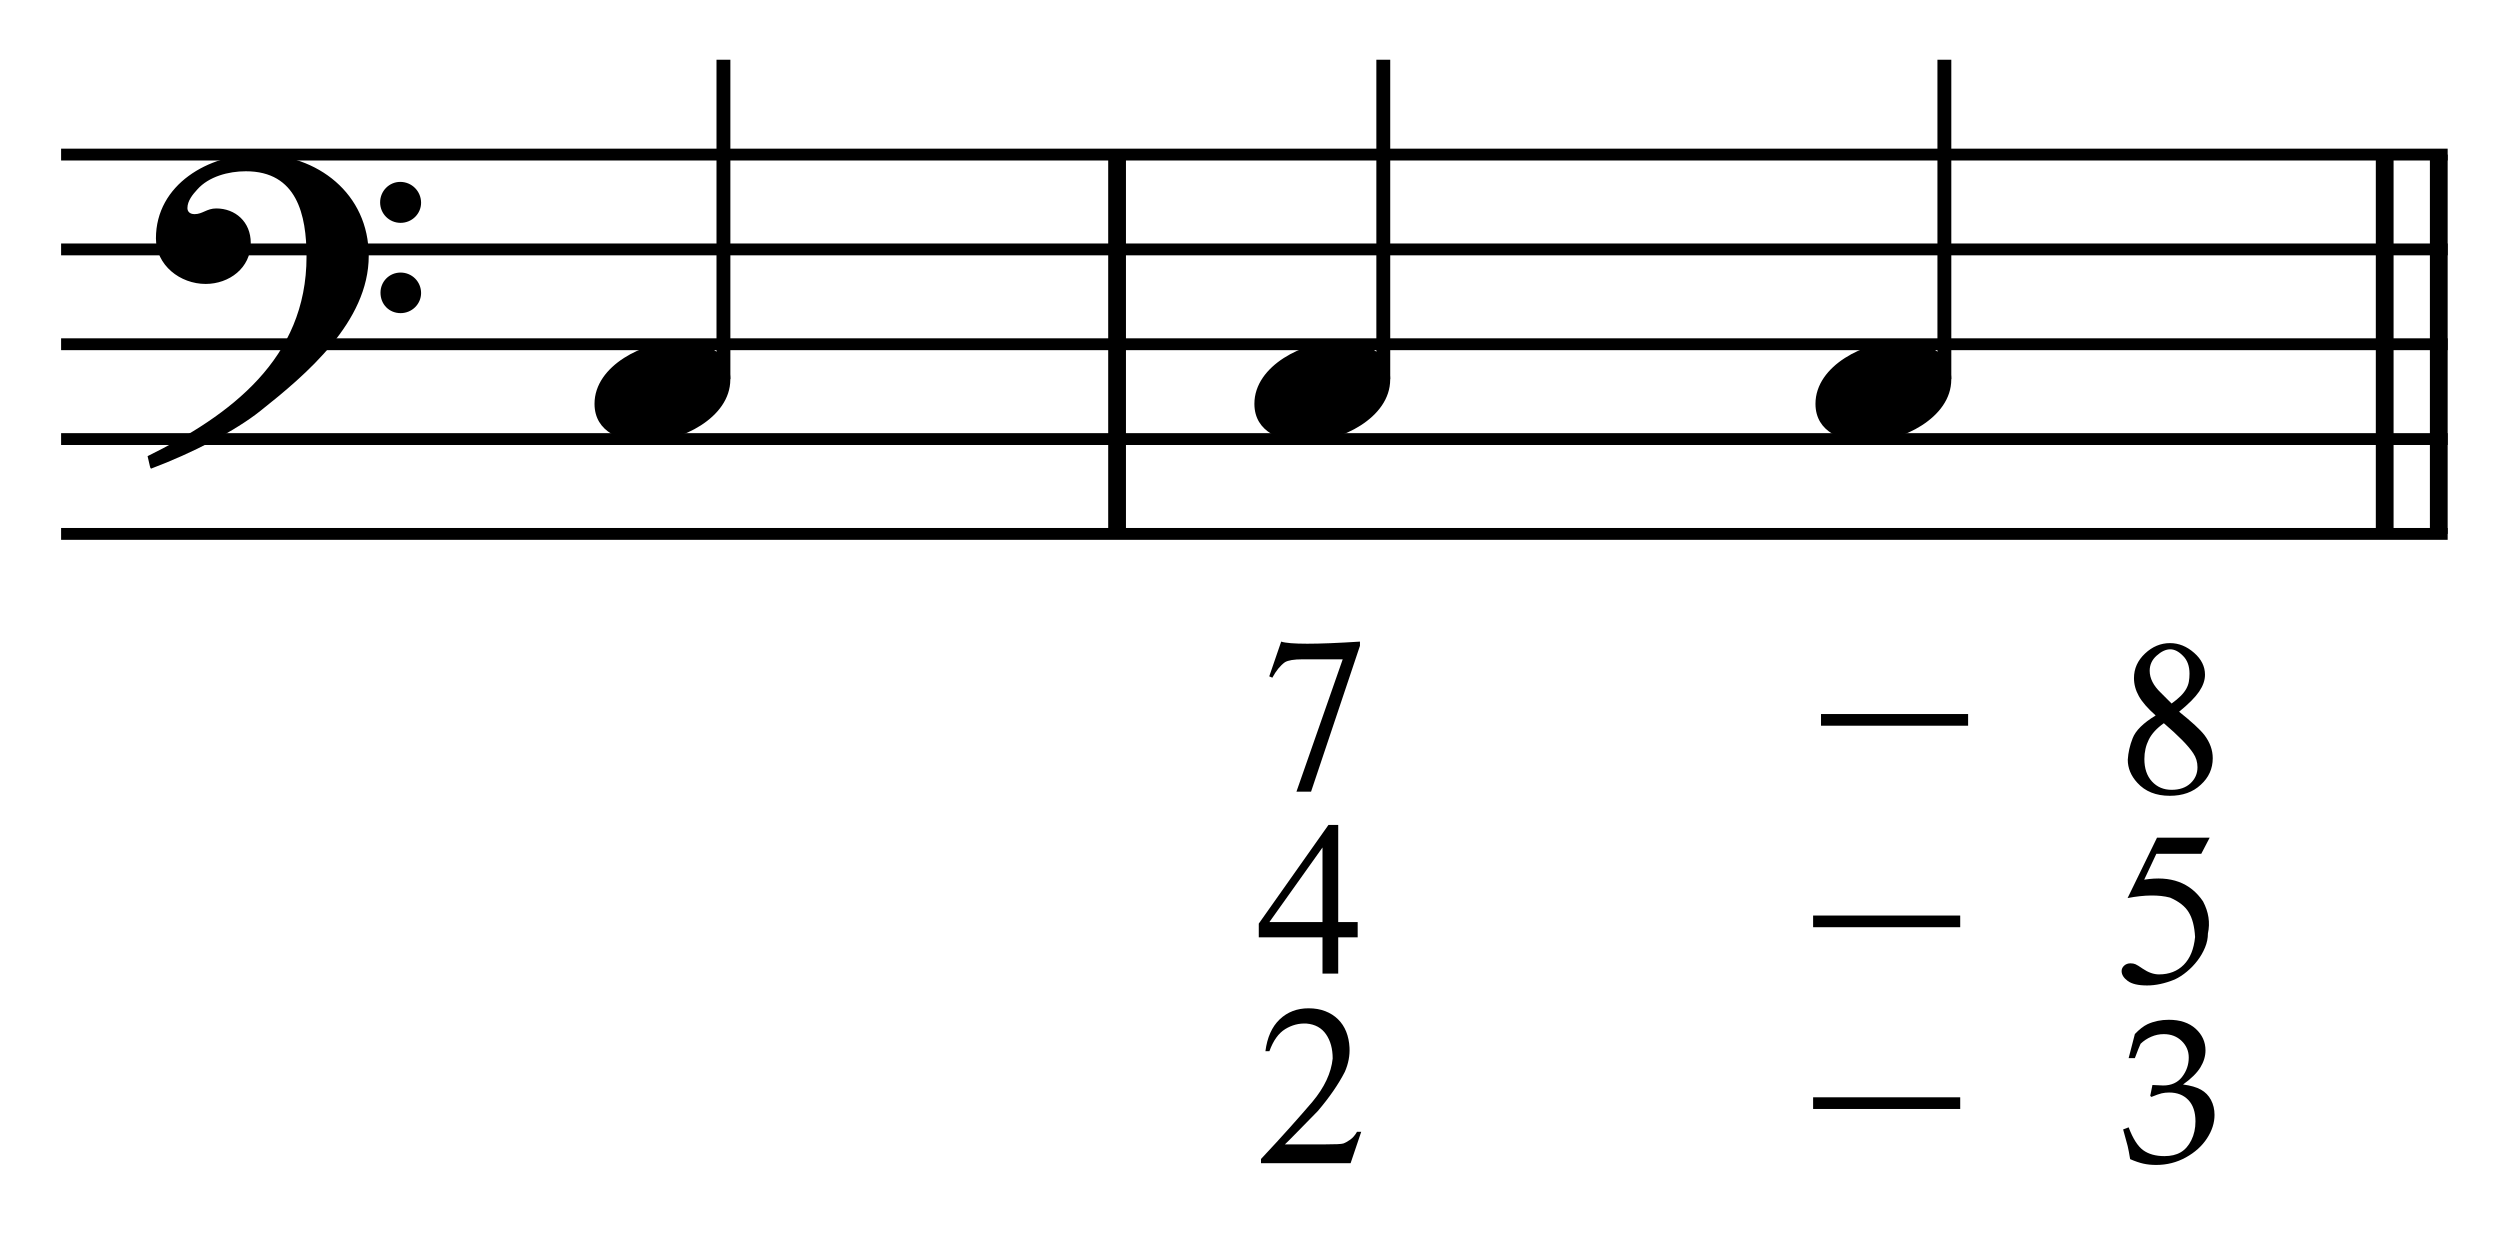
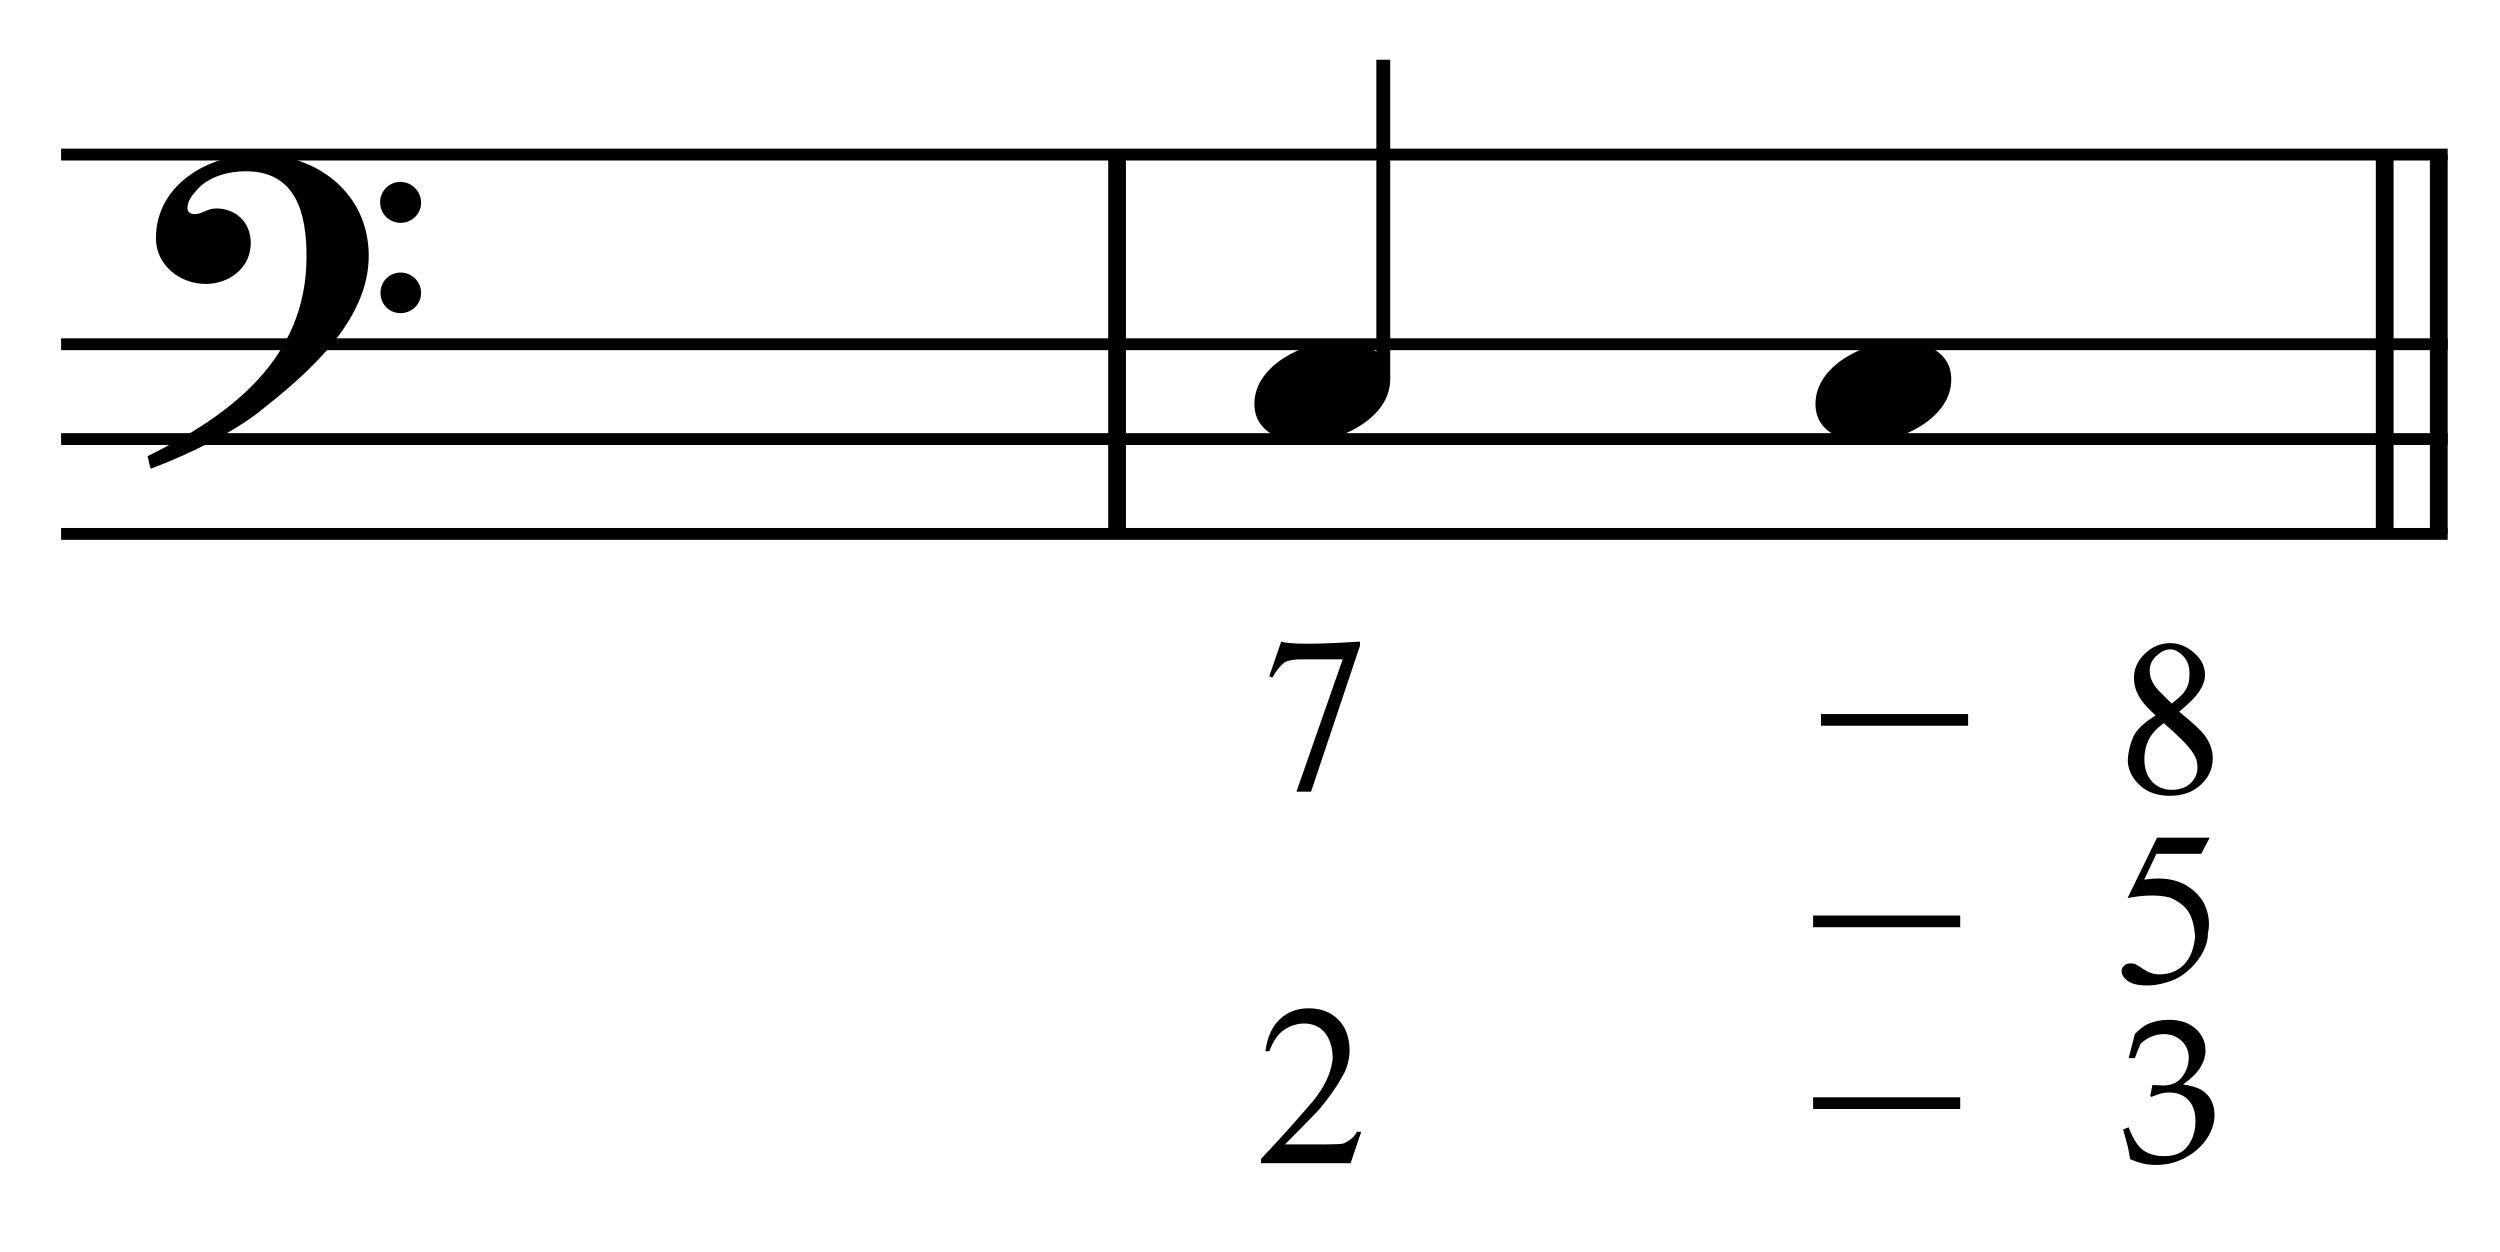
<svg xmlns="http://www.w3.org/2000/svg" width="100%" height="100%" viewBox="0 0 563 282" version="1.1" xml:space="preserve" style="fill-rule:evenodd;clip-rule:evenodd;stroke-miterlimit:10;">
  <g id="Trim" transform="matrix(4.167,0,0,4.167,0,0)">
    <g transform="matrix(0,1,1,0,-594.775,-146.517)">
      <path d="M154.871,655.146L175.371,655.146" style="fill:none;fill-rule:nonzero;stroke:black;stroke-width:0.96px;" />
    </g>
    <g transform="matrix(0,1,1,0,-523.345,-217.947)">
      <path d="M226.301,655.146L246.801,655.146" style="fill:none;fill-rule:nonzero;stroke:black;stroke-width:0.96px;" />
    </g>
    <g transform="matrix(0,1,1,0,-526.268,-215.024)">
      <path d="M223.378,655.146L243.878,655.146" style="fill:none;fill-rule:nonzero;stroke:black;stroke-width:0.96px;" />
    </g>
    <path d="M19.928,13.828C19.928,10.466 17.16,8.334 13.942,8.334C11.297,8.334 8.427,9.953 8.427,12.885C8.427,14.34 9.739,15.345 11.113,15.345C12.384,15.345 13.552,14.484 13.552,13.131C13.552,11.983 12.712,11.265 11.687,11.265C11.174,11.265 10.949,11.573 10.518,11.573C10.231,11.573 10.129,11.409 10.129,11.245C10.129,10.855 10.416,10.507 10.662,10.24C11.277,9.543 12.343,9.256 13.286,9.256C16.053,9.256 16.566,11.614 16.566,13.869C16.566,19.383 12.466,22.438 7.976,24.652C8.12,25.246 8.099,25.267 8.161,25.328C10.395,24.488 12.732,23.278 14.065,22.212C16.545,20.244 19.928,17.395 19.928,13.828ZM22.757,10.958C22.757,10.343 22.265,9.83 21.629,9.83C21.035,9.83 20.543,10.322 20.543,10.937C20.543,11.552 21.035,12.044 21.65,12.044C22.265,12.044 22.757,11.552 22.757,10.958ZM22.757,15.837C22.757,15.222 22.265,14.73 21.65,14.73C21.035,14.73 20.563,15.222 20.563,15.816C20.563,16.452 21.035,16.923 21.65,16.923C22.265,16.923 22.757,16.431 22.757,15.837Z" style="fill-rule:nonzero;" />
    <g transform="matrix(1,0,0,1,-104.75,-657.042)">
      <path d="M108.052,665.396L237.031,665.396" style="fill:none;fill-rule:nonzero;stroke:black;stroke-width:0.64px;" />
    </g>
    <g transform="matrix(1,0,0,1,-104.75,-646.792)">
-       <path d="M108.052,660.271L237.031,660.271" style="fill:none;fill-rule:nonzero;stroke:black;stroke-width:0.64px;" />
-     </g>
+       </g>
    <g transform="matrix(1,0,0,1,-104.75,-636.542)">
      <path d="M108.052,655.146L237.031,655.146" style="fill:none;fill-rule:nonzero;stroke:black;stroke-width:0.64px;" />
    </g>
    <g transform="matrix(1,0,0,1,-104.75,-626.292)">
      <path d="M108.052,650.021L237.031,650.021" style="fill:none;fill-rule:nonzero;stroke:black;stroke-width:0.64px;" />
    </g>
    <g transform="matrix(1,0,0,1,-104.75,-616.042)">
      <path d="M108.052,644.896L237.031,644.896" style="fill:none;fill-rule:nonzero;stroke:black;stroke-width:0.64px;" />
    </g>
    <g transform="matrix(0,-1,-1,0,700.988,155.706)">
-       <path d="M135.217,661.891L152.477,661.891" style="fill:none;fill-rule:nonzero;stroke:black;stroke-width:0.75px;" />
-     </g>
+       </g>
    <g transform="matrix(0,-1,-1,0,736.649,191.368)">
      <path d="M170.878,661.891L188.139,661.891" style="fill:none;fill-rule:nonzero;stroke:black;stroke-width:0.75px;" />
    </g>
    <g transform="matrix(0,-1,-1,0,766.972,221.691)">
-       <path d="M201.201,661.891L218.461,661.891" style="fill:none;fill-rule:nonzero;stroke:black;stroke-width:0.75px;" />
-     </g>
+       </g>
    <g>
-       <path d="M39.469,20.511C39.469,18.953 37.973,18.44 36.661,18.44C34.857,18.44 32.13,19.732 32.13,21.823C32.13,23.381 33.627,23.893 34.939,23.893C36.743,23.893 39.469,22.602 39.469,20.511Z" style="fill-rule:nonzero;" />
      <path d="M75.131,20.511C75.131,18.953 73.634,18.44 72.322,18.44C70.518,18.44 67.792,19.732 67.792,21.823C67.792,23.381 69.288,23.893 70.6,23.893C72.404,23.893 75.131,22.602 75.131,20.511Z" style="fill-rule:nonzero;" />
      <path d="M105.454,20.511C105.454,18.953 103.957,18.44 102.645,18.44C100.841,18.44 98.115,19.732 98.115,21.823C98.115,23.381 99.611,23.893 100.923,23.893C102.727,23.893 105.454,22.602 105.454,20.511Z" style="fill-rule:nonzero;" />
      <path d="M69.24,34.675C69.703,34.827 71.122,34.827 73.497,34.675L73.497,34.902L70.855,42.783L70.065,42.783L72.565,35.632L70.388,35.632C69.934,35.632 69.619,35.684 69.444,35.787C69.196,35.963 68.969,36.242 68.762,36.624L68.595,36.553L69.24,34.675Z" style="fill-rule:nonzero;" />
      <path d="M73.566,61.165L72.992,62.863L68.149,62.863L68.149,62.636C68.755,61.99 69.287,61.41 69.745,60.896C70.204,60.382 70.596,59.933 70.923,59.551C71.577,58.769 71.943,57.988 72.023,57.207C72.023,56.681 71.904,56.244 71.664,55.897C71.425,55.551 71.075,55.357 70.612,55.317C70.206,55.294 69.821,55.393 69.458,55.616C69.095,55.84 68.81,56.238 68.603,56.812L68.388,56.812C68.484,56.063 68.741,55.489 69.159,55.09C69.578,54.692 70.098,54.492 70.72,54.492C71.055,54.492 71.356,54.544 71.623,54.648C71.89,54.751 72.119,54.897 72.31,55.084C72.502,55.272 72.649,55.495 72.753,55.754C72.856,56.013 72.916,56.298 72.932,56.609C72.956,57.047 72.872,57.486 72.681,57.924C72.338,58.594 71.852,59.3 71.222,60.041C70.744,60.527 70.359,60.92 70.068,61.219C69.777,61.518 69.568,61.727 69.44,61.847L71.581,61.847C72.163,61.847 72.502,61.831 72.597,61.799C72.709,61.759 72.834,61.689 72.974,61.59C73.113,61.49 73.235,61.348 73.339,61.165L73.566,61.165Z" style="fill-rule:nonzero;" />
    </g>
-     <path d="M73.374,49.831L73.374,50.656L72.322,50.656L72.322,52.617L71.473,52.617L71.473,50.656L68.029,50.656L68.029,49.915L71.796,44.581L72.322,44.581L72.322,49.831L73.374,49.831ZM71.473,49.831L71.473,45.801L68.603,49.831L71.473,49.831Z" style="fill-rule:nonzero;" />
    <g>
      <path d="M116.5,38.667C116.069,38.284 115.766,37.935 115.591,37.62C115.415,37.306 115.328,36.981 115.328,36.646C115.328,36.136 115.527,35.693 115.926,35.318C116.324,34.944 116.775,34.756 117.277,34.756C117.747,34.756 118.182,34.932 118.58,35.283C118.971,35.625 119.166,36.02 119.166,36.466C119.166,36.761 119.061,37.064 118.85,37.375C118.638,37.686 118.278,38.049 117.767,38.464C118.445,39.006 118.899,39.424 119.131,39.719C119.433,40.118 119.585,40.536 119.585,40.975C119.585,41.541 119.37,42.019 118.939,42.41C118.517,42.808 117.959,43.008 117.265,43.008C116.516,43.008 115.93,42.773 115.507,42.302C115.164,41.927 114.993,41.513 114.993,41.058C115.017,40.668 115.105,40.281 115.256,39.899C115.415,39.484 115.83,39.073 116.5,38.667ZM117.361,38.021C117.56,37.878 117.723,37.742 117.851,37.614C117.979,37.487 118.078,37.359 118.15,37.232C118.222,37.104 118.27,36.975 118.293,36.843C118.317,36.712 118.329,36.566 118.329,36.407C118.329,36 118.214,35.681 117.983,35.45C117.751,35.211 117.52,35.091 117.289,35.091C117.05,35.091 116.803,35.207 116.548,35.438C116.3,35.661 116.177,35.932 116.177,36.251C116.177,36.658 116.376,37.052 116.775,37.435L117.361,38.021ZM116.942,39.085C116.559,39.356 116.288,39.651 116.129,39.97C115.97,40.289 115.89,40.64 115.89,41.023C115.89,41.533 116.027,41.937 116.302,42.236C116.577,42.535 116.93,42.685 117.361,42.685C117.791,42.685 118.132,42.567 118.383,42.332C118.634,42.097 118.76,41.808 118.76,41.465C118.76,41.186 118.684,40.935 118.533,40.712C118.397,40.504 118.196,40.265 117.929,39.994C117.662,39.723 117.333,39.42 116.942,39.085Z" style="fill-rule:nonzero;" />
      <path d="M115.121,62.644C115.071,62.337 115.025,62.1 114.986,61.934C114.96,61.829 114.879,61.531 114.742,61.039L115.04,60.925C115.268,61.532 115.529,61.944 115.823,62.159C116.118,62.374 116.502,62.481 116.975,62.481C117.322,62.481 117.614,62.413 117.851,62.275C118.088,62.138 118.28,61.919 118.429,61.619C118.577,61.319 118.651,60.981 118.651,60.605C118.651,60.103 118.523,59.717 118.266,59.448C118.009,59.178 117.664,59.044 117.23,59.044C117.086,59.044 116.951,59.058 116.826,59.087C116.702,59.116 116.516,59.181 116.271,59.282L116.206,59.228L116.325,58.637C116.614,58.655 116.807,58.664 116.905,58.664C117.346,58.664 117.687,58.51 117.927,58.201C118.167,57.892 118.288,57.542 118.288,57.152C118.288,56.801 118.16,56.503 117.905,56.257C117.651,56.011 117.328,55.888 116.938,55.888C116.703,55.888 116.477,55.935 116.26,56.029C116.043,56.123 115.851,56.25 115.685,56.409C115.62,56.546 115.517,56.805 115.376,57.184L115.04,57.184L115.376,55.883C115.618,55.63 115.846,55.453 116.059,55.351C116.41,55.192 116.793,55.113 117.209,55.113C117.82,55.113 118.303,55.274 118.659,55.595C119.015,55.917 119.193,56.308 119.193,56.767C119.193,57.077 119.101,57.384 118.917,57.686C118.732,57.987 118.42,58.296 117.979,58.61C118.387,58.664 118.71,58.757 118.946,58.889C119.183,59.021 119.365,59.207 119.491,59.448C119.618,59.688 119.681,59.957 119.681,60.253C119.681,60.683 119.546,61.106 119.274,61.522C119.003,61.937 118.622,62.281 118.13,62.552C117.639,62.823 117.106,62.958 116.531,62.958C116.278,62.958 116.047,62.935 115.837,62.888C115.627,62.841 115.389,62.76 115.121,62.644Z" style="fill-rule:nonzero;" />
    </g>
    <path d="M119.419,45.27L118.965,46.142L116.537,46.142L115.88,47.542C117.315,47.31 118.375,47.701 119.06,48.714C119.363,49.288 119.451,49.866 119.324,50.447C119.324,50.703 119.272,50.956 119.168,51.207C119.064,51.458 118.929,51.693 118.761,51.912C118.594,52.132 118.403,52.331 118.187,52.51C117.972,52.69 117.753,52.831 117.53,52.935C117.004,53.15 116.505,53.258 116.035,53.258C115.557,53.258 115.208,53.176 114.989,53.013C114.769,52.849 114.66,52.672 114.66,52.48C114.66,52.369 114.706,52.271 114.797,52.187C114.889,52.104 115.003,52.062 115.138,52.062C115.242,52.062 115.331,52.078 115.407,52.11C115.483,52.142 115.612,52.221 115.796,52.349C116.099,52.556 116.394,52.66 116.681,52.66C117.231,52.66 117.677,52.486 118.02,52.14C118.363,51.793 118.566,51.293 118.63,50.639C118.598,50.065 118.482,49.618 118.283,49.299C118.092,48.981 117.757,48.718 117.279,48.51C116.673,48.351 115.907,48.359 114.983,48.534L116.573,45.27L119.419,45.27Z" style="fill-rule:nonzero;" />
    <g>
      <rect x="98.414" y="38.589" width="7.95" height="0.631" style="fill-rule:nonzero;" />
      <rect x="97.987" y="49.479" width="7.95" height="0.631" style="fill-rule:nonzero;" />
      <rect x="97.987" y="59.302" width="7.95" height="0.631" style="fill-rule:nonzero;" />
    </g>
  </g>
</svg>